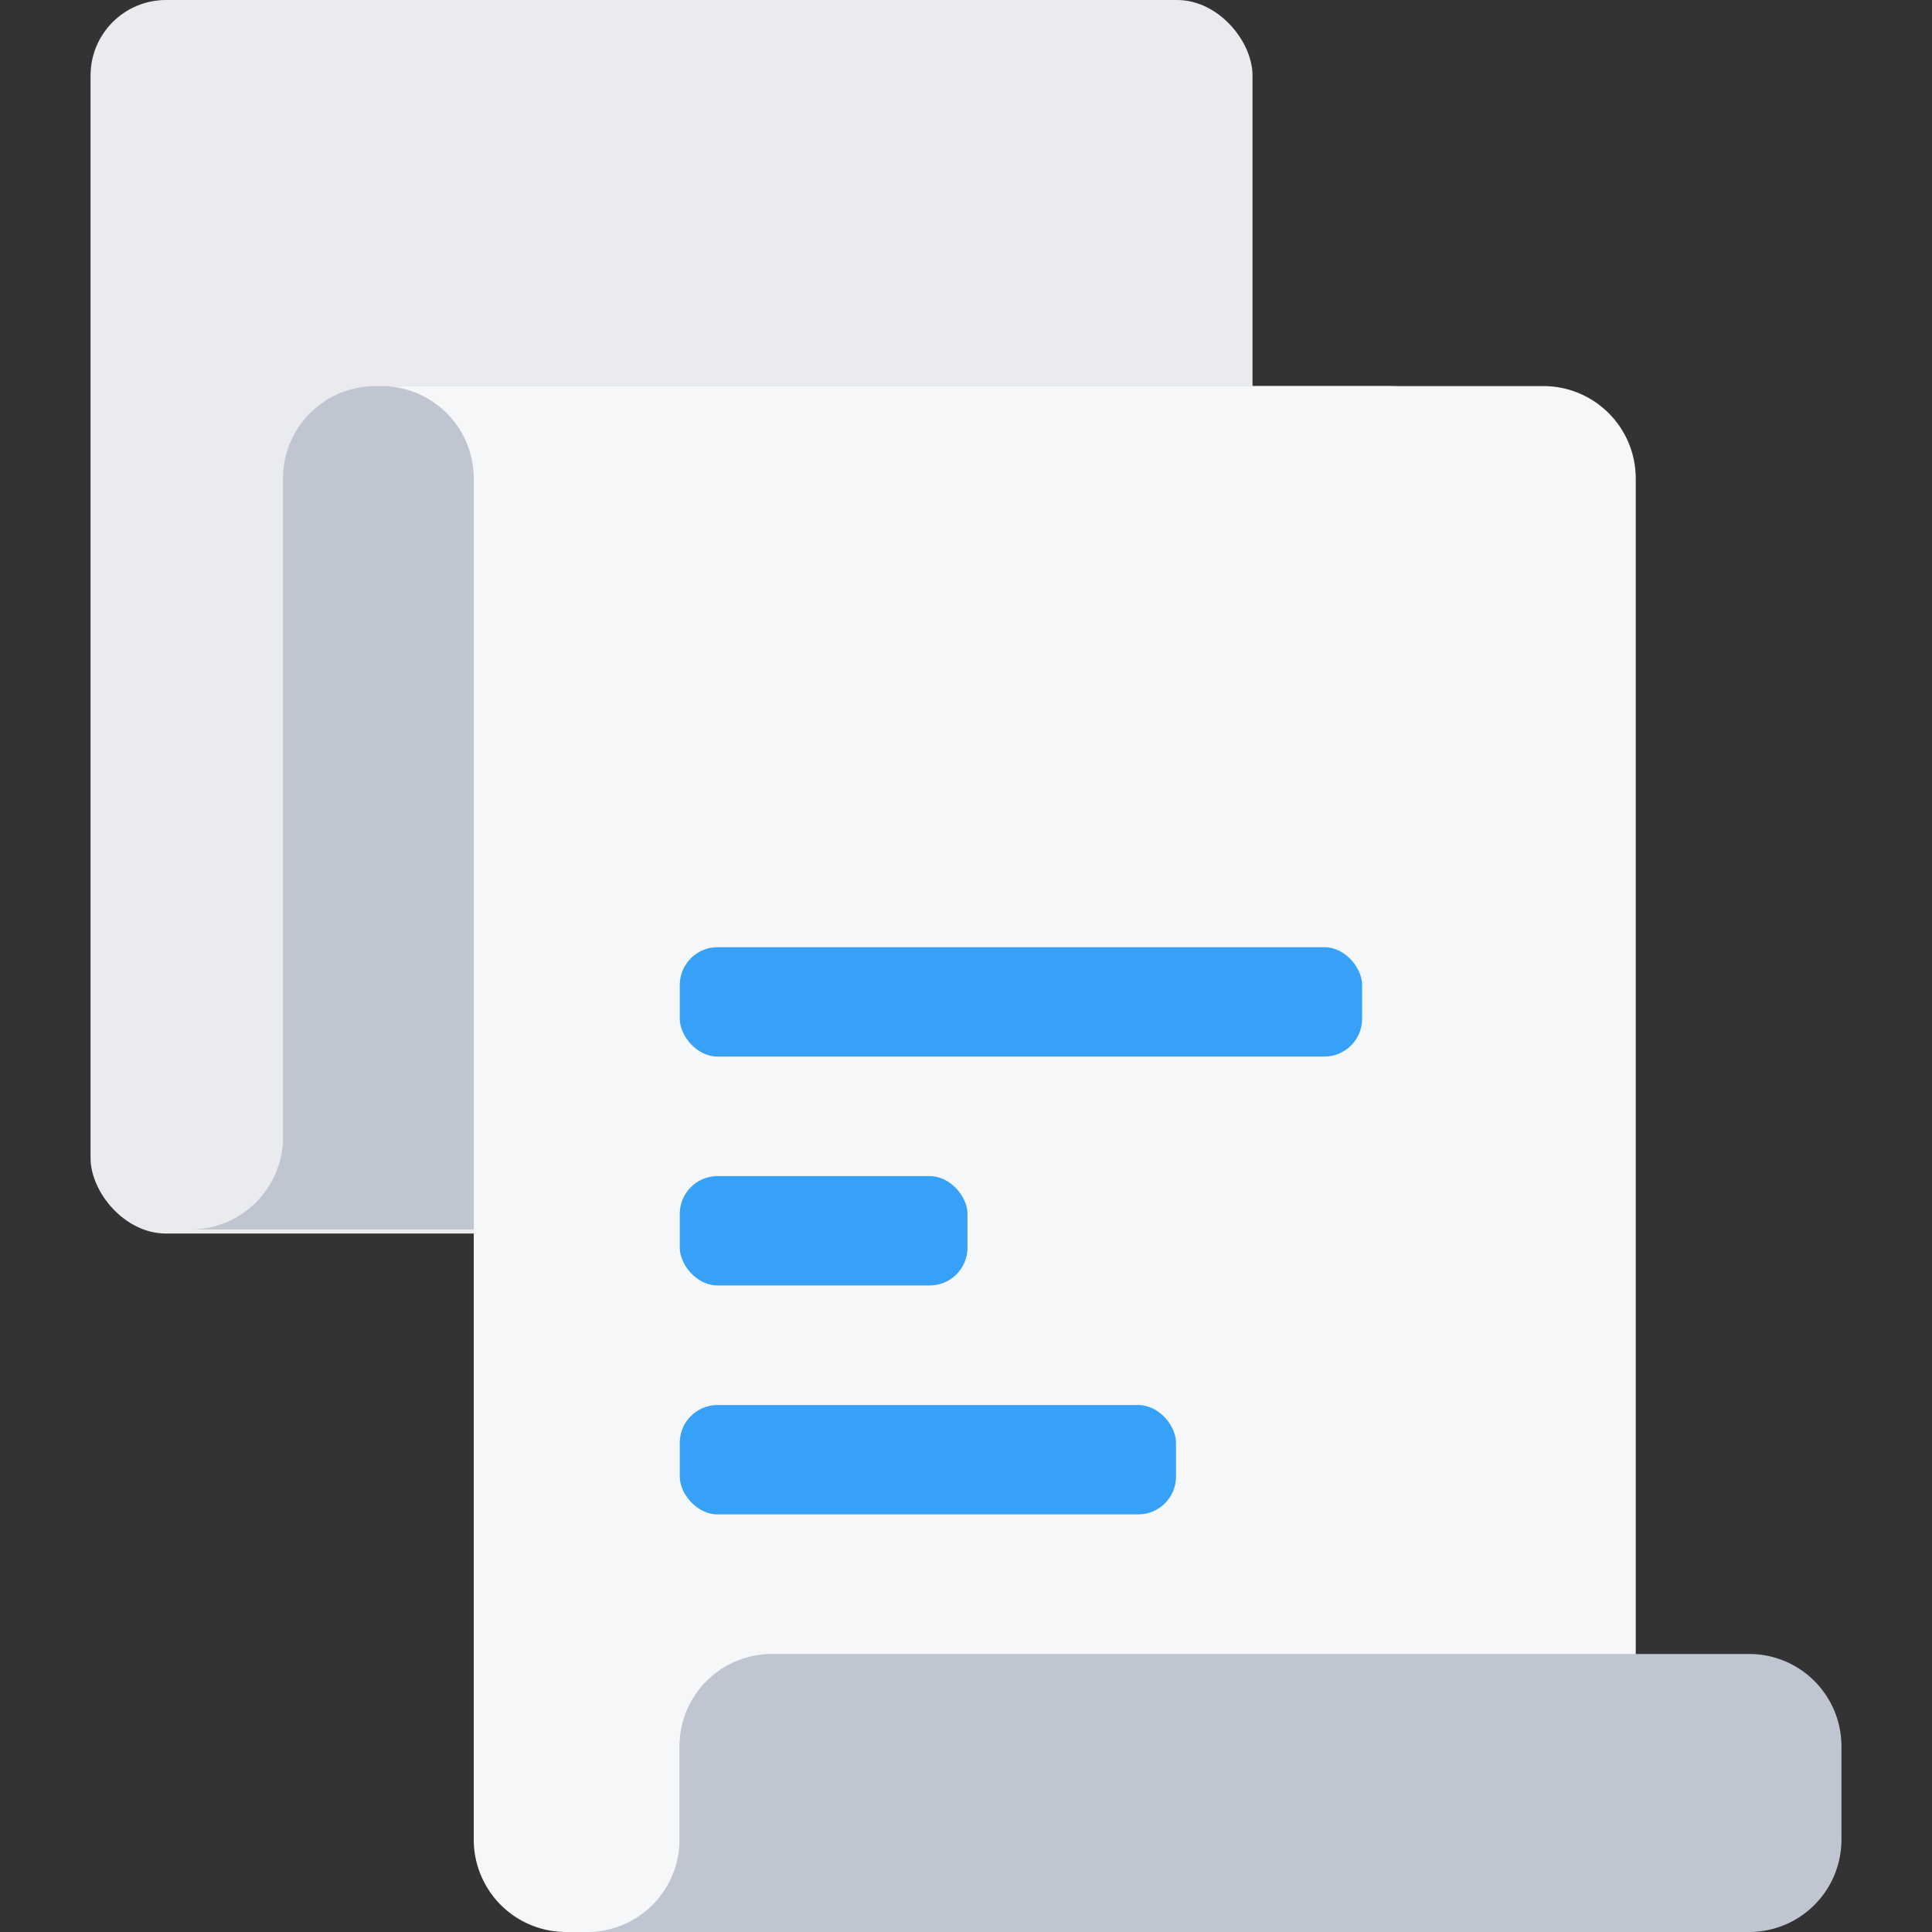
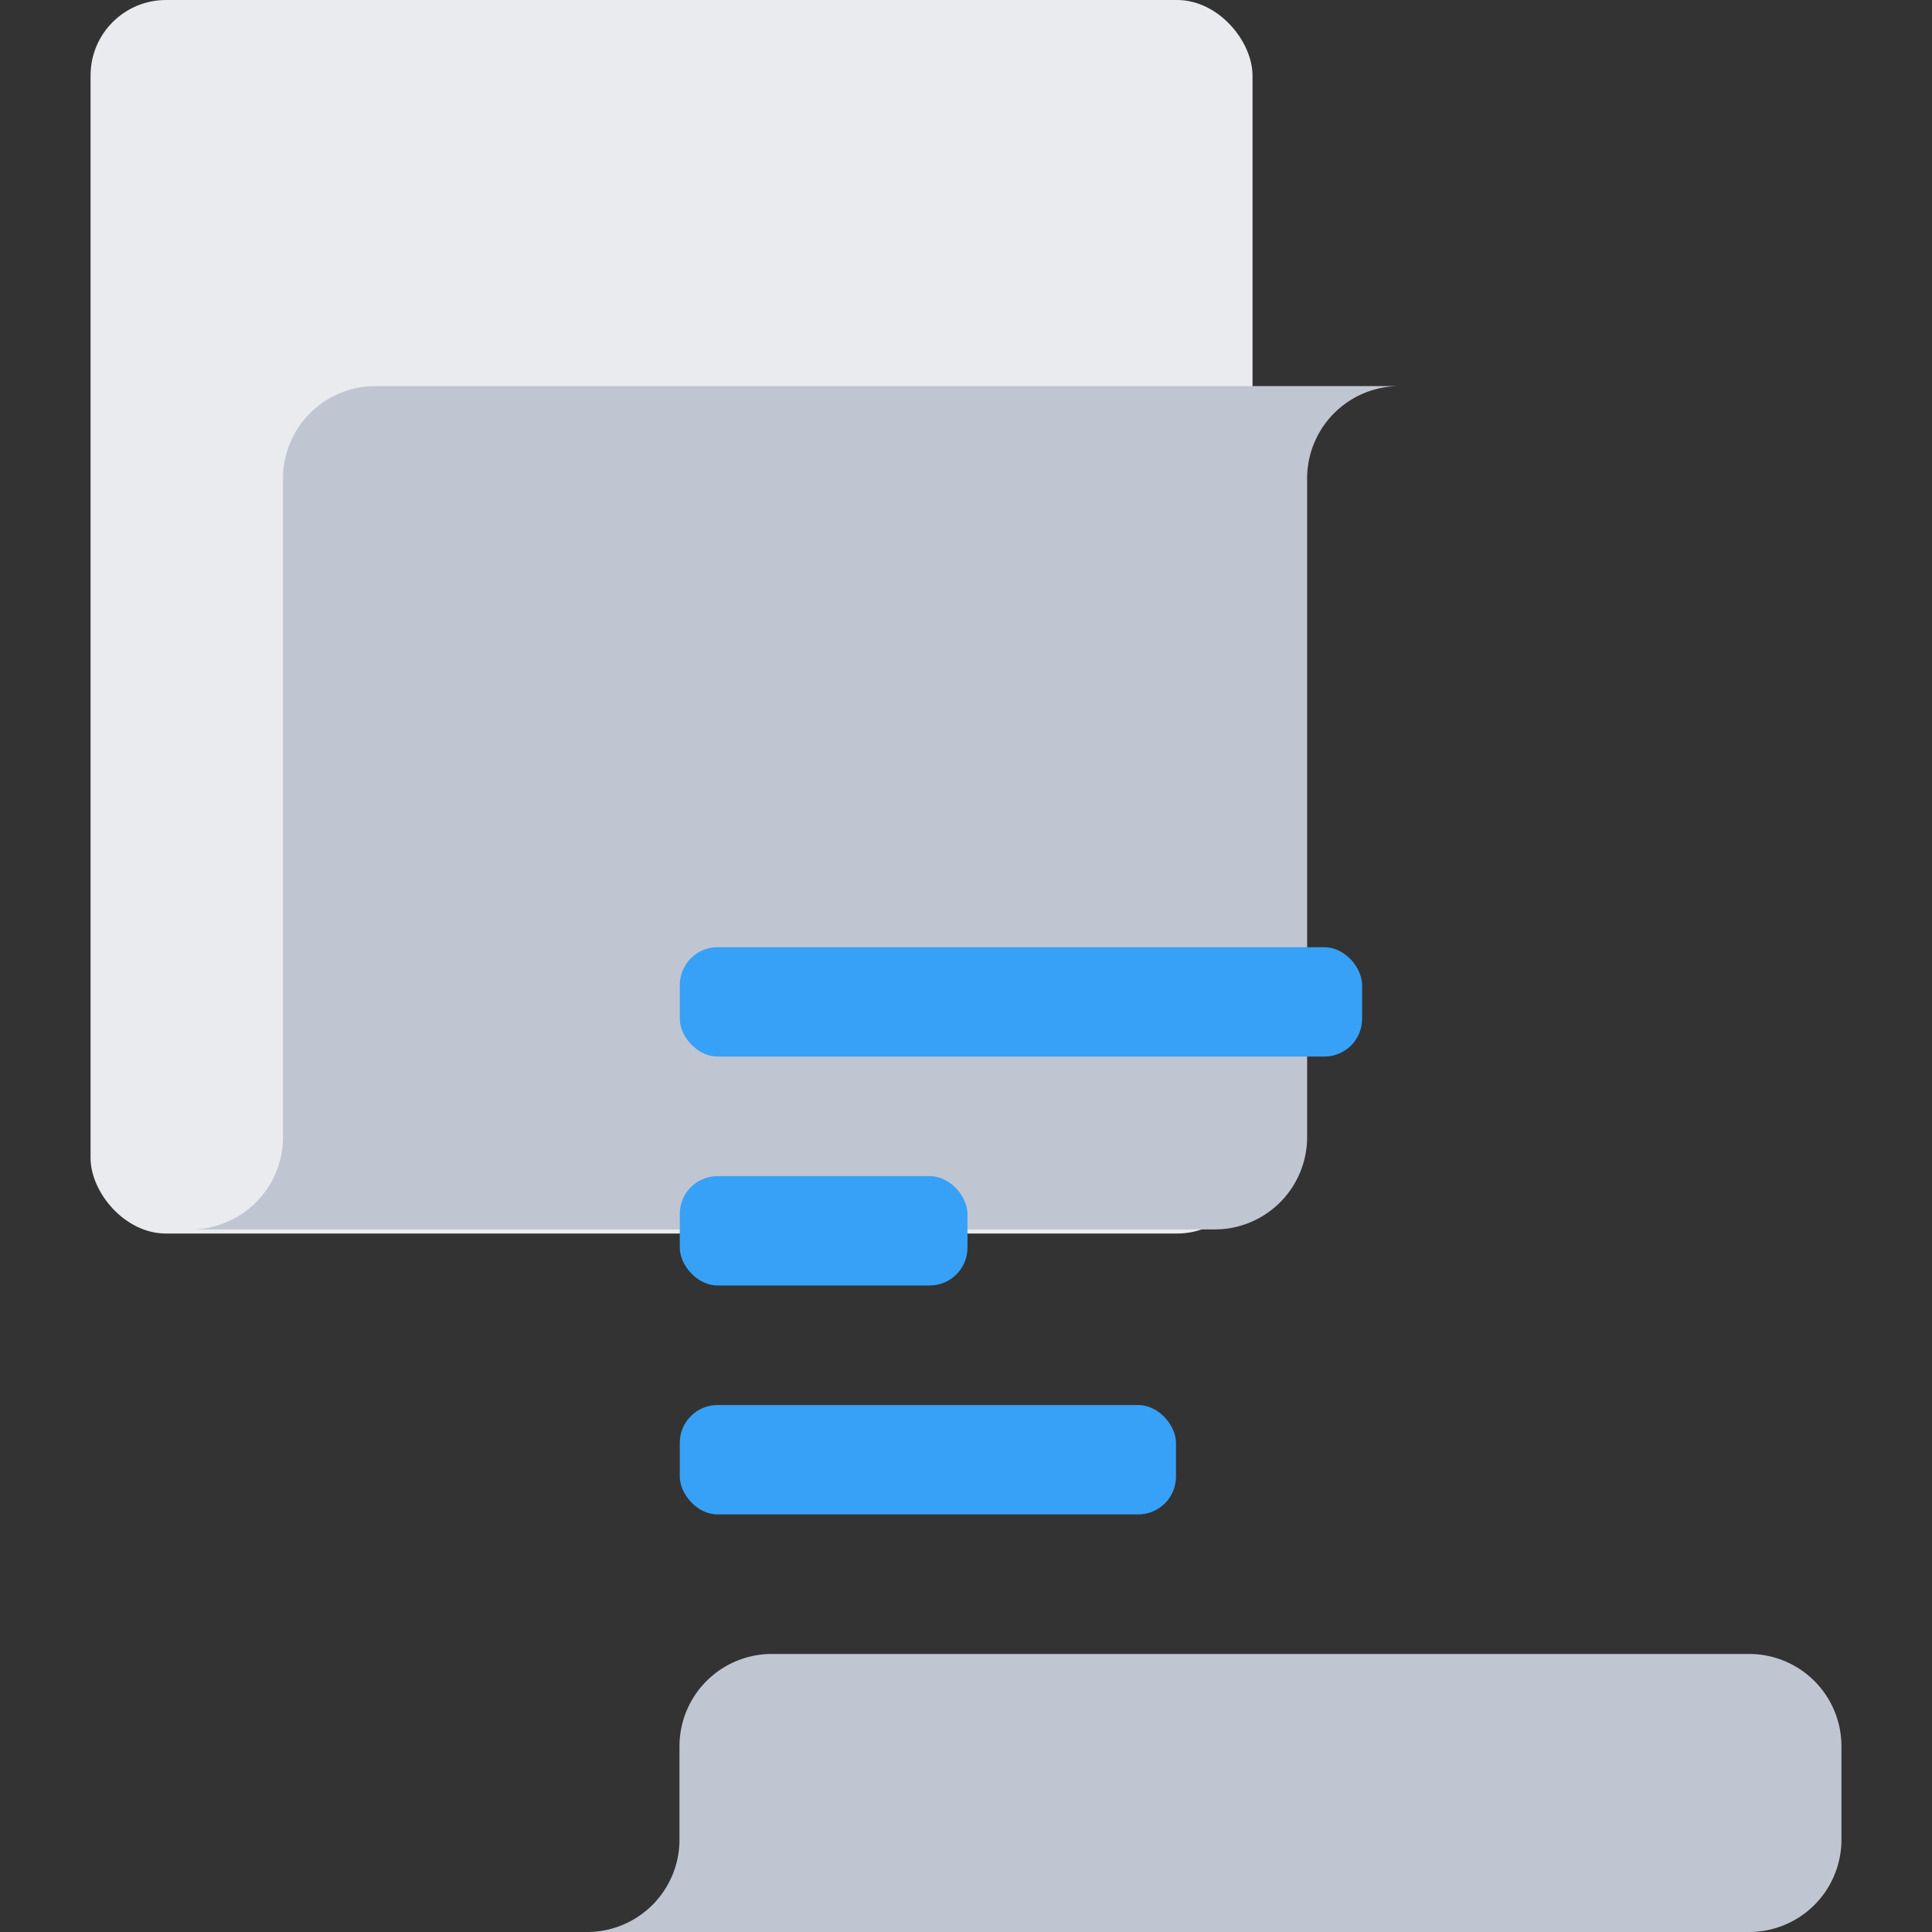
<svg xmlns="http://www.w3.org/2000/svg" id="Layer_1" viewBox="0 0 512 512" data-name="Layer 1">
  <rect x="0" y="0" width="512" height="512" fill="#333333" stroke="none" />
  <rect fill="#e9ebef" height="326.9" rx="20" width="307.93" x="24" />
  <path d="m75 301.13v-174.13a24.48 24.48 0 0 1 24.28-24.68h271.39a24.48 24.48 0 0 0 -24.27 24.68v174.13a24.48 24.48 0 0 1 -24.28 24.68h-271.43a24.48 24.48 0 0 0 24.31-24.68z" fill="#c0c6d1" />
-   <path d="m409.21 512a24.48 24.48 0 0 0 24.28-24.68v-360.32a24.48 24.48 0 0 0 -24.28-24.68h-307.93a24.47 24.47 0 0 1 24.27 24.68v360.32a24.47 24.47 0 0 0 24.28 24.68z" fill="#f6f7f8" />
  <path d="m180.07 487.32v-24.32a24.48 24.48 0 0 1 24.27-24.68h259.39a24.47 24.47 0 0 1 24.27 24.68v24.28a24.47 24.47 0 0 1 -24.27 24.72h-307.94a24.48 24.48 0 0 0 24.28-24.68z" fill="#c0c6d1" />
  <g fill="#37a1f7">
    <rect height="28.98" rx="10" width="131.5" x="180.15" y="372.35" />
    <rect height="28.98" rx="10" width="76.24" x="180.15" y="311.68" />
    <rect height="28.98" rx="10" width="180.82" x="180.15" y="251.02" />
  </g>
</svg>